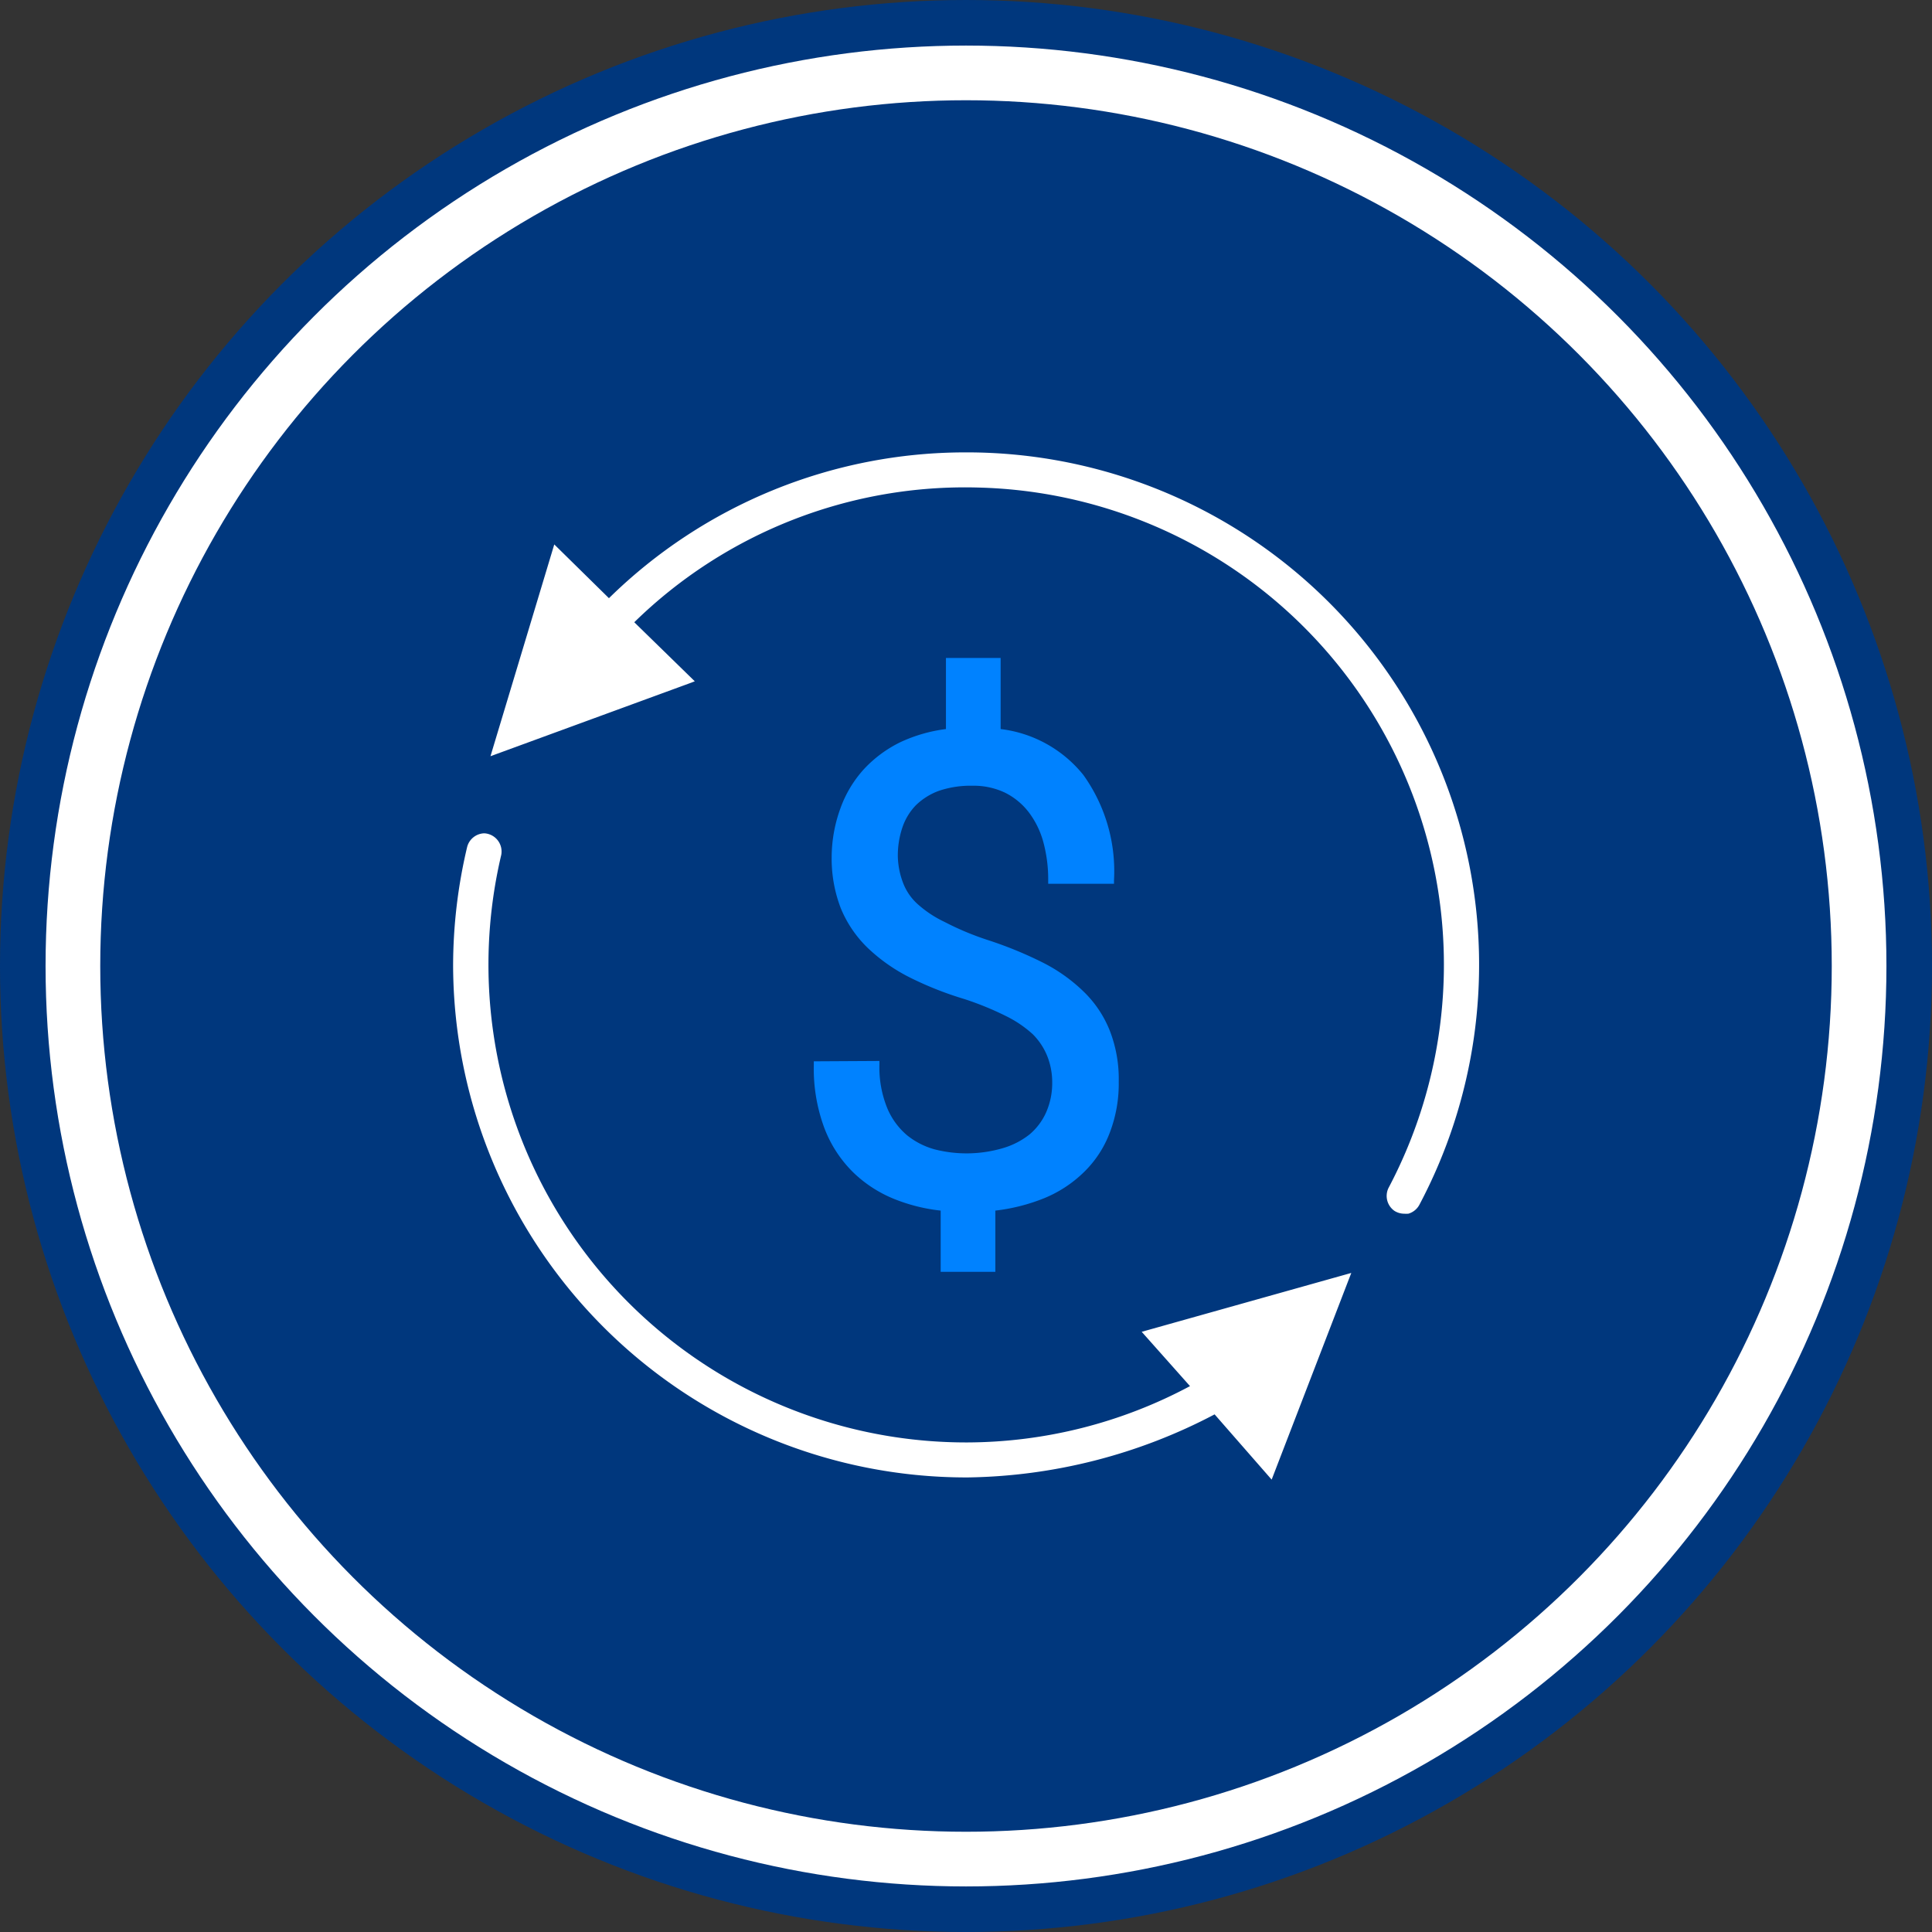
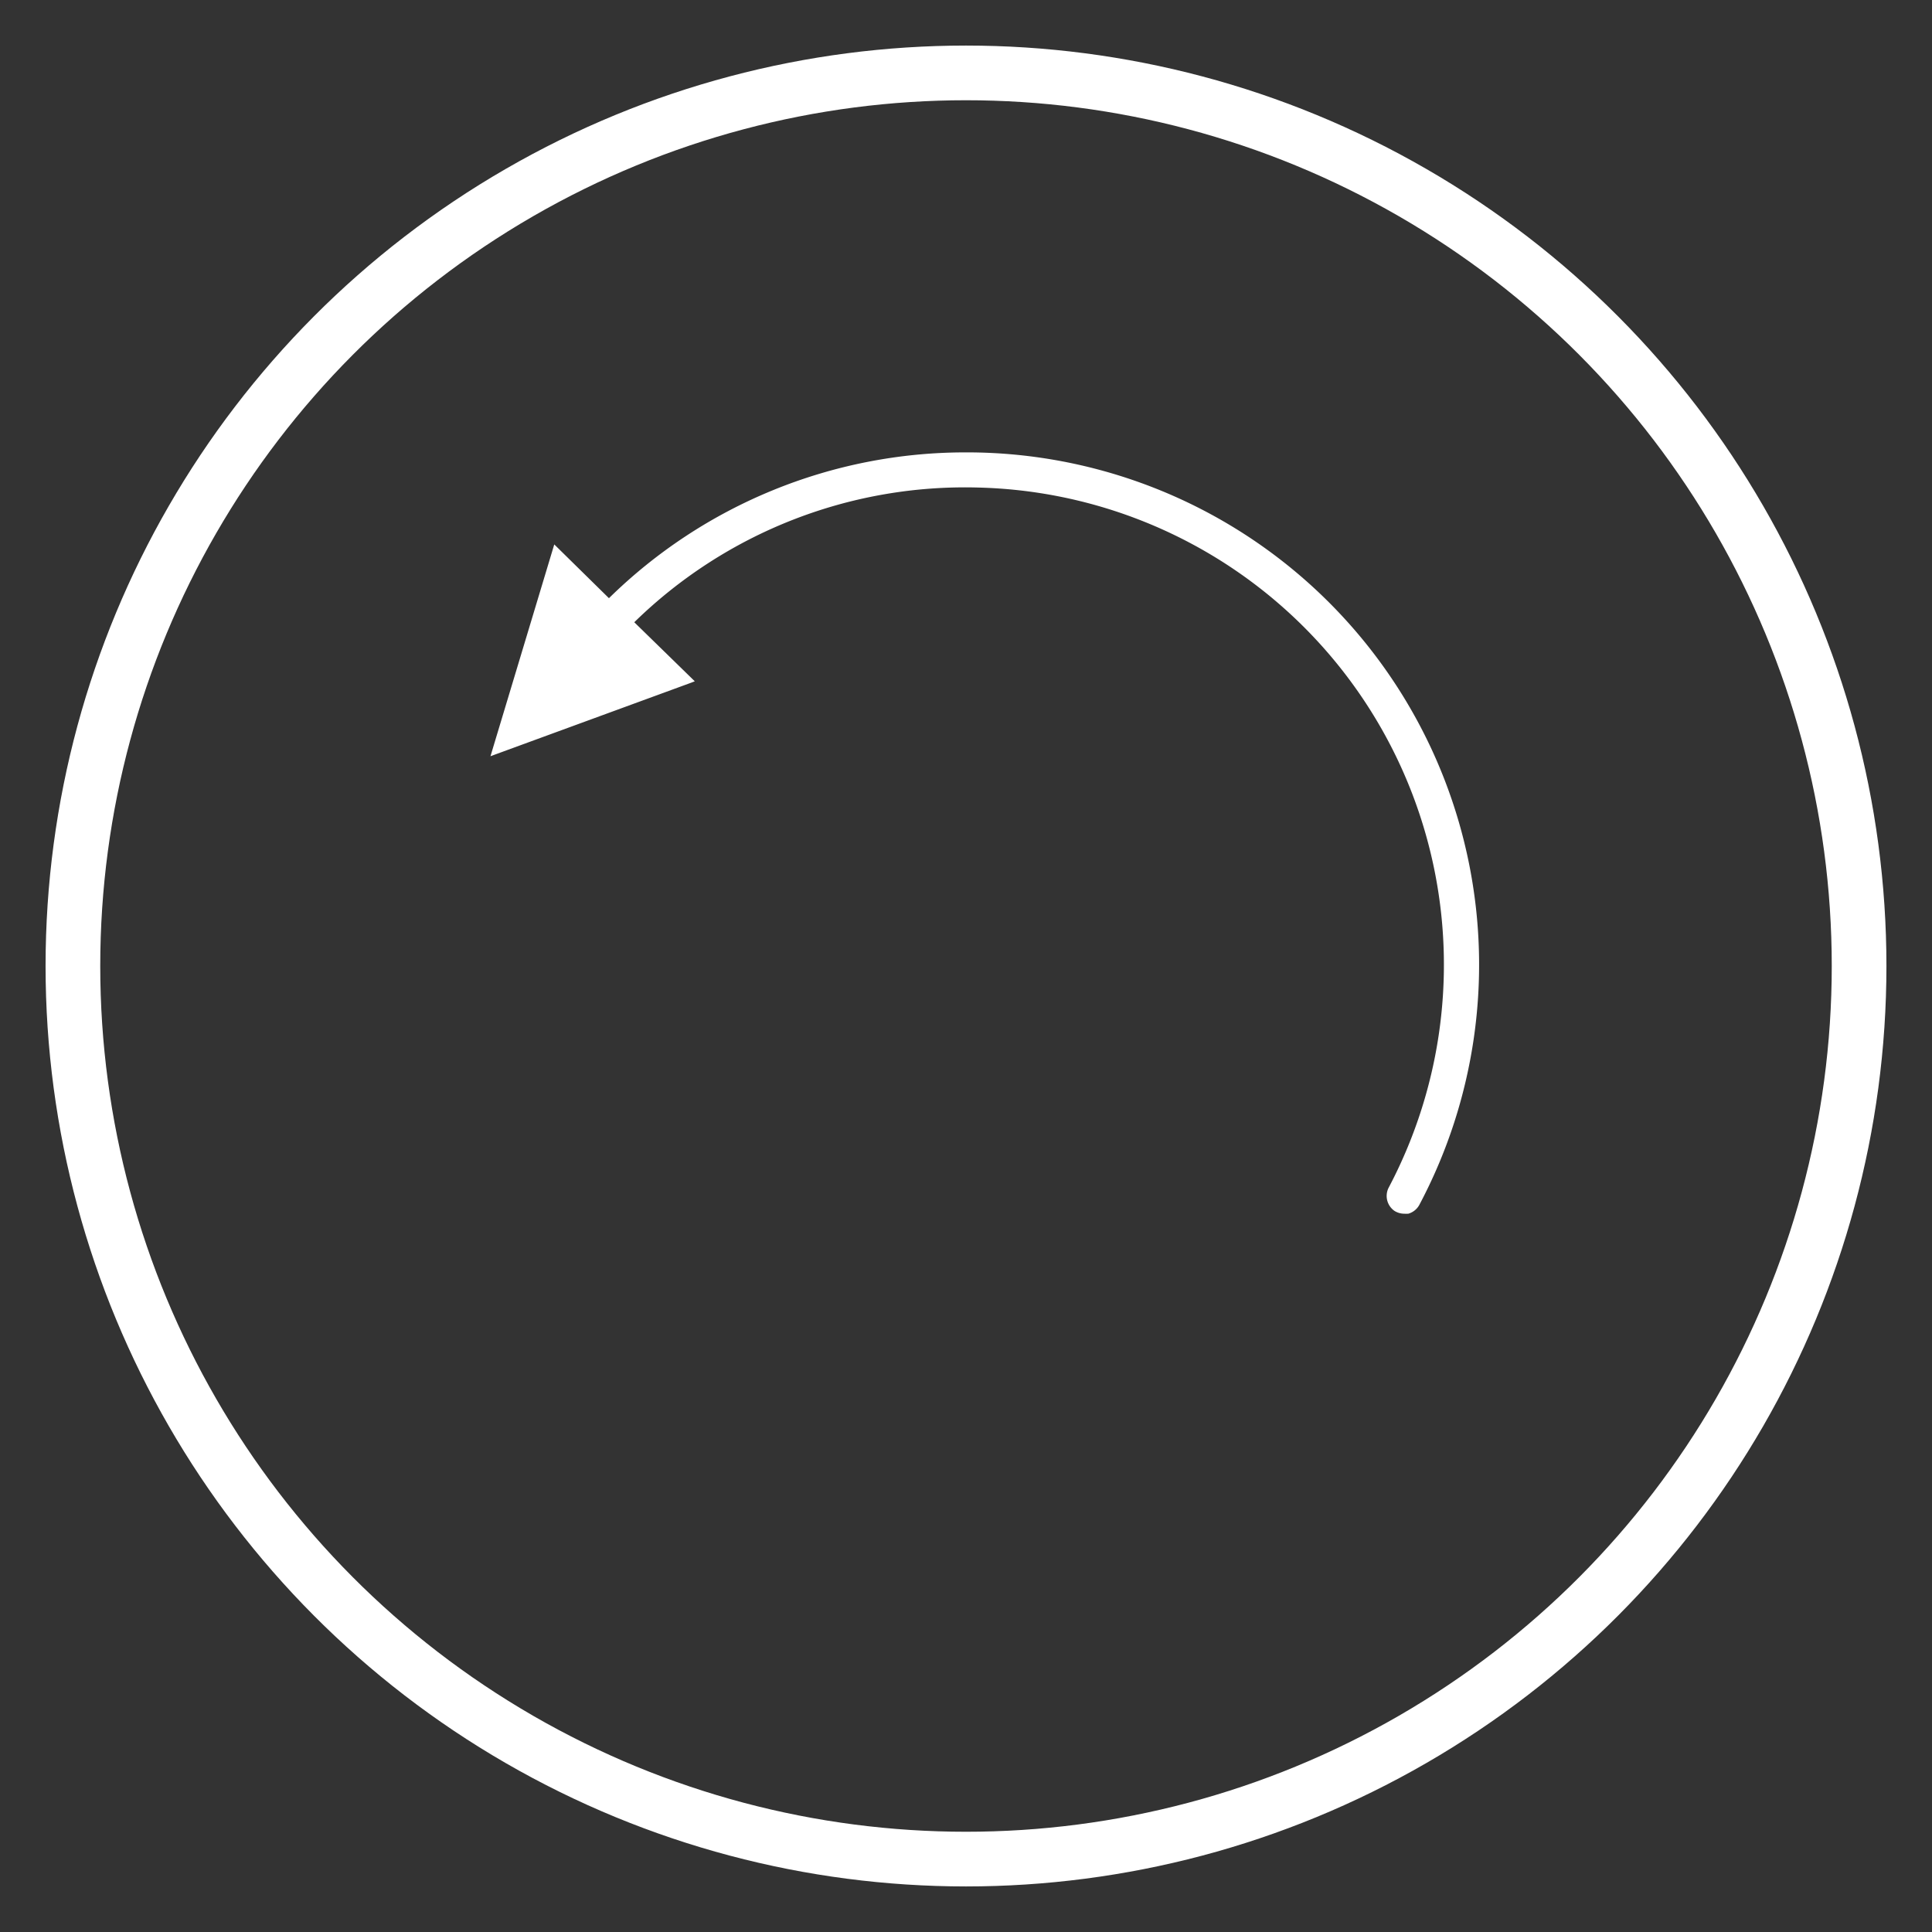
<svg xmlns="http://www.w3.org/2000/svg" width="106" height="106" viewBox="0 0 106 106">
  <rect x="0" y="0" width="106" height="106" fill="#333333" stroke="none" />
  <defs>
    <style>.cls-1,.cls-3{fill:none;stroke-miterlimit:10;}.cls-1{stroke:#00377d;stroke-width:8px;}.cls-2{fill:#00377d;}.cls-3{stroke:#fff;stroke-width:3px;}.cls-4{fill:#0082ff;}.cls-5{fill:#fff;}</style>
  </defs>
  <g id="Capa_2" data-name="Capa 2">
    <g id="Capa_6" data-name="Capa 6">
-       <circle class="cls-1" cx="53" cy="53" r="49" />
-       <circle class="cls-2" cx="53" cy="53" r="49" />
      <circle class="cls-3" cx="53" cy="53" r="49" />
-       <path class="cls-4" d="M44.65,58.23v.2a9.33,9.33,0,0,0,.59,3.49,6.78,6.78,0,0,0,1.6,2.43,7,7,0,0,0,2.29,1.46,9.58,9.58,0,0,0,2.48.61v3.36h3V66.42a10.32,10.32,0,0,0,2.68-.68,6.8,6.8,0,0,0,2.2-1.45,5.94,5.94,0,0,0,1.4-2.15,7.51,7.51,0,0,0,.49-2.8,7.31,7.31,0,0,0-.49-2.79,6.13,6.13,0,0,0-1.42-2.13,9.06,9.06,0,0,0-2.26-1.61,21.52,21.52,0,0,0-3-1.23,15.53,15.53,0,0,1-2.39-1,6.12,6.12,0,0,1-1.5-1,3,3,0,0,1-.78-1.16A4.32,4.32,0,0,1,49.26,47a4.8,4.8,0,0,1,.25-1.6,3.23,3.23,0,0,1,.74-1.22,3.56,3.56,0,0,1,1.26-.79,5.41,5.41,0,0,1,1.85-.28,4,4,0,0,1,1.78.38,3.74,3.74,0,0,1,1.3,1.07,4.78,4.78,0,0,1,.8,1.63,7.81,7.81,0,0,1,.27,2.11v.19h3.61v-.19a9.06,9.06,0,0,0-1.68-5.78A6.87,6.87,0,0,0,54.9,40V36.1h-3V40a8.37,8.37,0,0,0-2.5.72,6.77,6.77,0,0,0-2,1.48,6.39,6.39,0,0,0-1.29,2.15A7.88,7.88,0,0,0,45.63,47a7.56,7.56,0,0,0,.5,2.83A6.42,6.42,0,0,0,47.6,52a9.53,9.53,0,0,0,2.3,1.62,18.69,18.69,0,0,0,3,1.19,16.7,16.7,0,0,1,2.28.93,6.3,6.3,0,0,1,1.48,1A3.57,3.57,0,0,1,57.48,58a3.89,3.89,0,0,1,.25,1.38A4,4,0,0,1,57.41,61a3.38,3.38,0,0,1-.91,1.23A4.28,4.28,0,0,1,55,63a7.06,7.06,0,0,1-3.72.06,4.16,4.16,0,0,1-1.51-.77,3.93,3.93,0,0,1-1.09-1.49,5.91,5.91,0,0,1-.43-2.39v-.2Z" />
-       <path class="cls-5" d="M65.29,76.05a26.08,26.08,0,0,1-12.22,3.09H53a26.21,26.21,0,0,1-25.5-32.23,1,1,0,0,0-.93-1.19h0a1,1,0,0,0-.94.75A28.31,28.31,0,0,0,24.86,53,28.17,28.17,0,0,0,53,81.06h.09A29.94,29.94,0,0,0,66.64,77.6l3.13,3.58L74,70.2l.14-.36-11.5,3.23Z" />
      <path class="cls-5" d="M53.16,24.82H53a27.91,27.91,0,0,0-19.59,8l-3-2.95L26.91,41.49l10.92-4,.29-.11L34.8,34.14a25.94,25.94,0,0,1,18.89-7.39A26.19,26.19,0,0,1,76.18,65.18a1,1,0,0,0,.32,1.25,1,1,0,0,0,.53.16,2,2,0,0,0,.24,0,1,1,0,0,0,.6-.48A28.11,28.11,0,0,0,53.16,24.82Z" />
    </g>
  </g>
</svg>